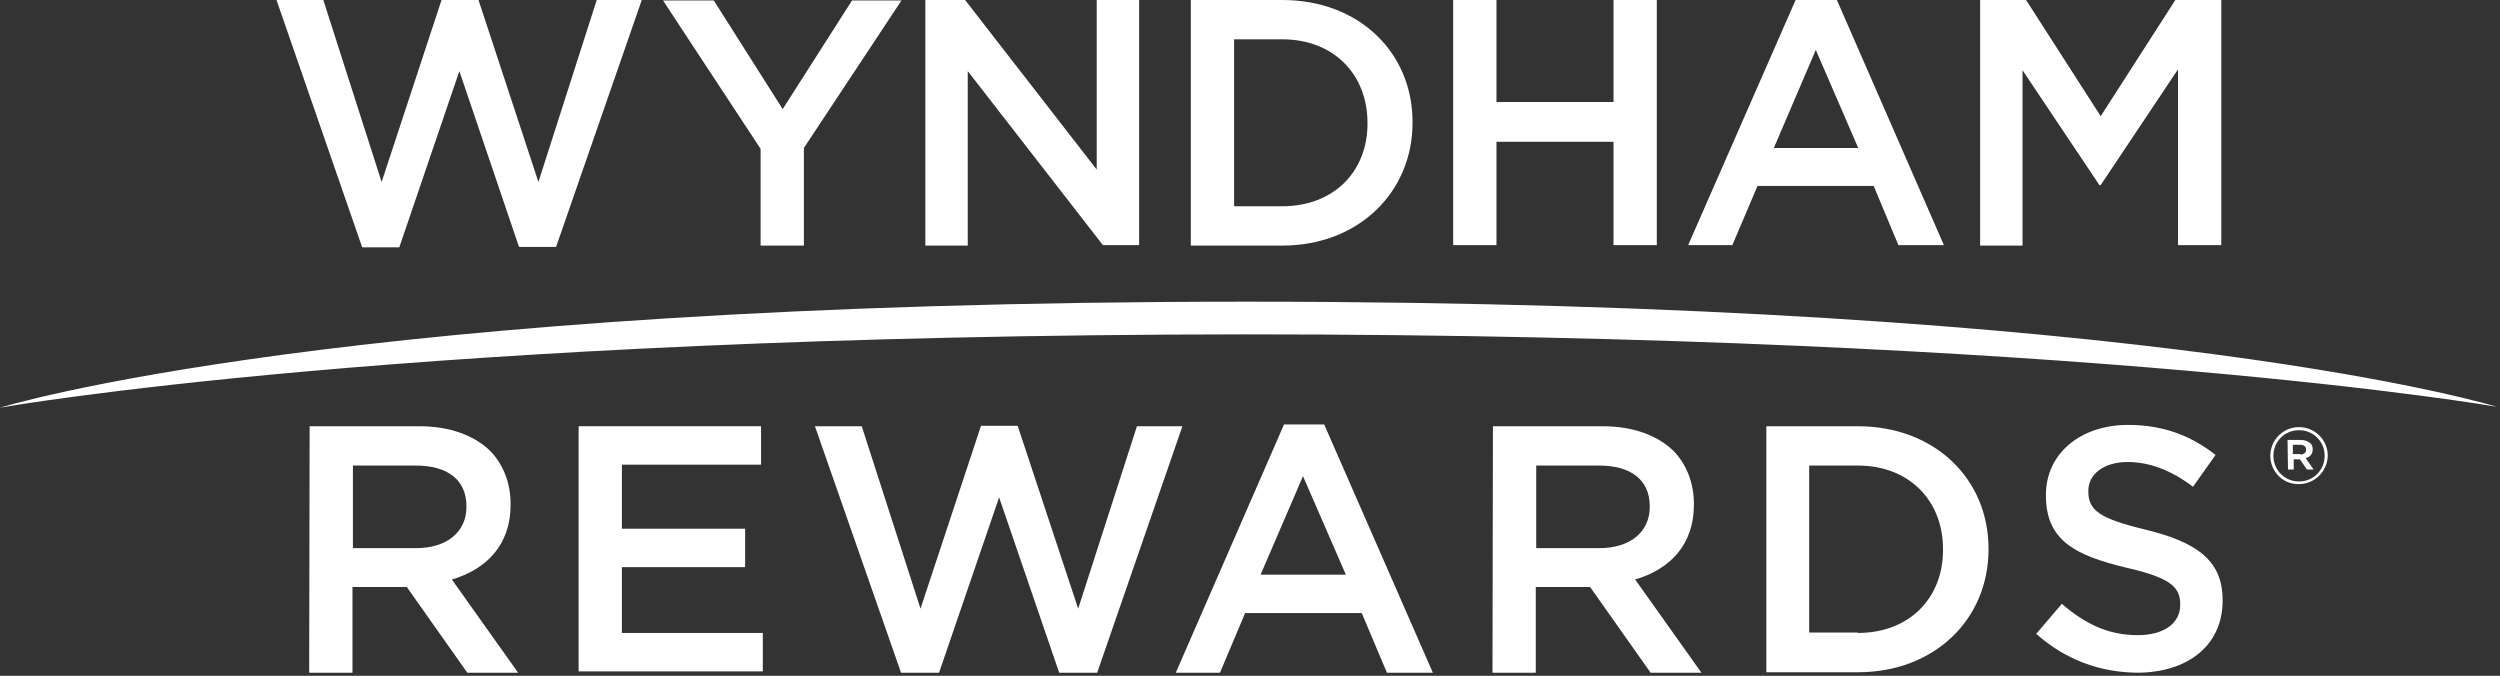
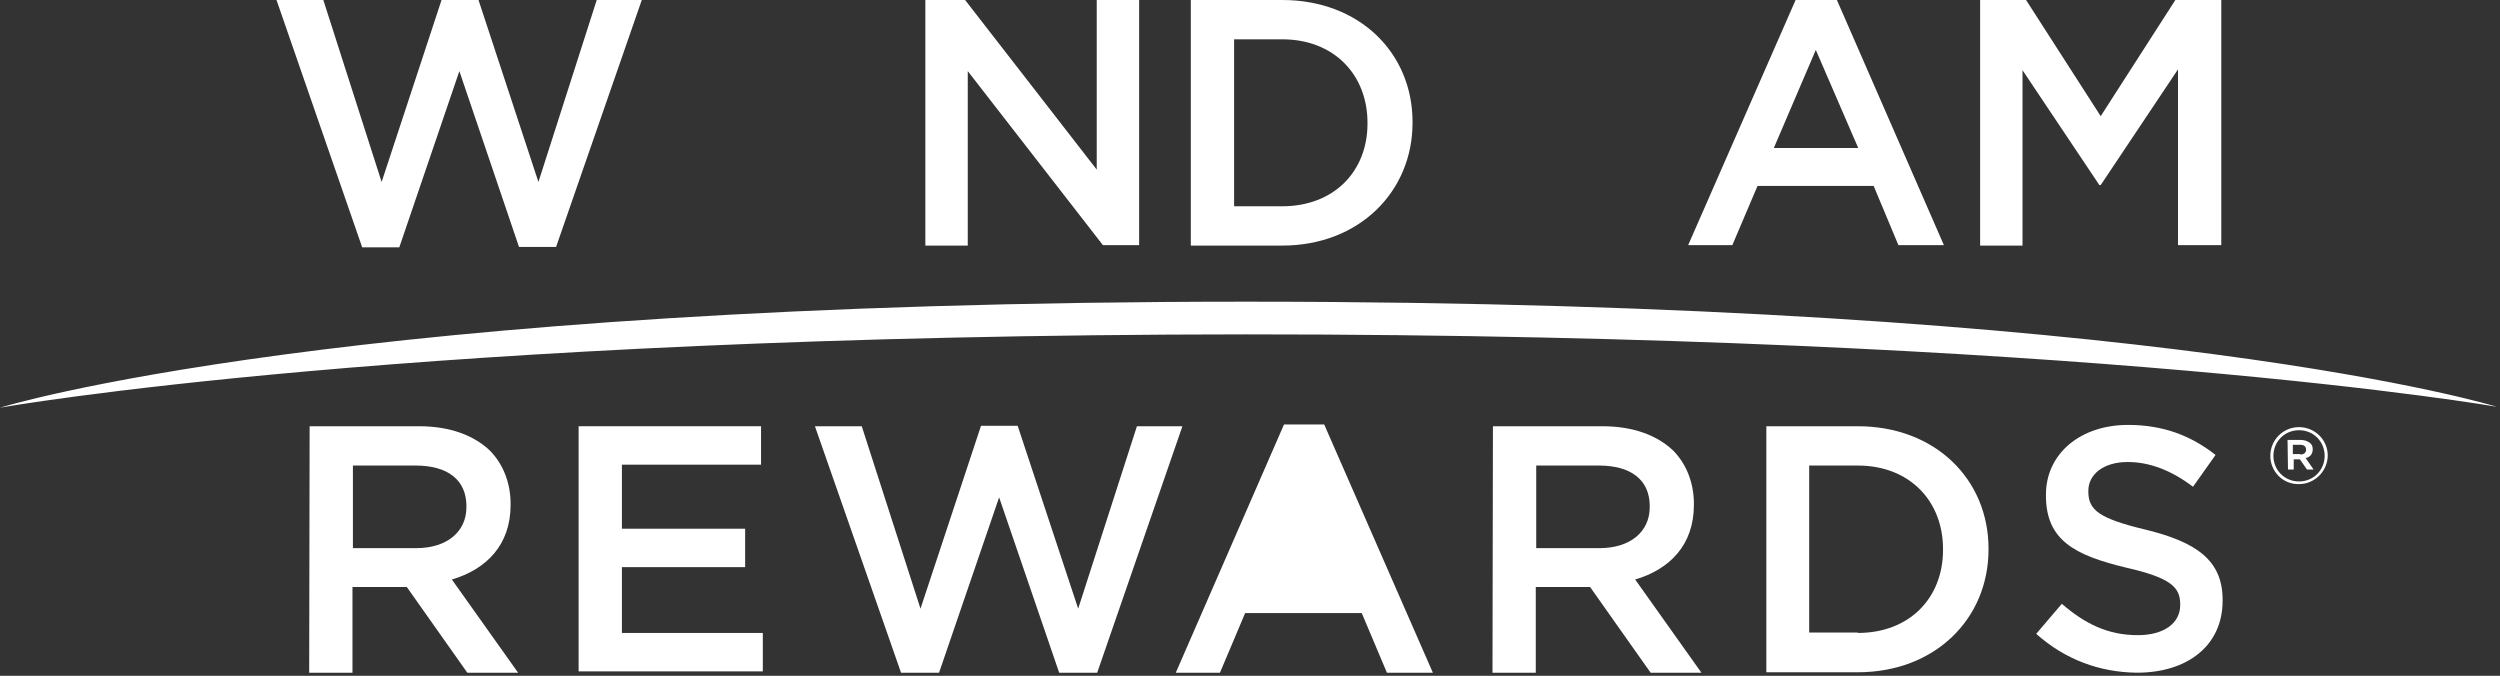
<svg xmlns="http://www.w3.org/2000/svg" width="566" height="153" viewBox="0 0 566 153" fill="none">
  <rect x="0" y="0" width="566" height="153" fill="#333333" stroke="none" />
  <g clip-path="url(#clip0_1414_18)">
    <path d="M62.6 -3.66196e-05H73.2L86.4 41.2L100 -0.1H108.3L121.9 41.2L135.1 -3.66196e-05H145.3L125.9 55.9H117.5L104 16.1L90.4 56H82L62.6 -3.66196e-05Z" fill="white" />
-     <path d="M172.2 33.7L150.1 0.1H161.6L177.2 24.7L192.9 0.1H204.1L182 33.5V55.6H172.2V33.7Z" fill="white" />
    <path d="M209.5 0H218.5L248.3 38.4V0H257.9V55.5H249.7L219.1 16.1V55.6H209.5V0Z" fill="white" />
    <path d="M269.6 0H290.3C307.8 0 319.8 12 319.8 27.6V27.8C319.8 43.4 307.7 55.6 290.3 55.6H269.6V0ZM290.3 46.7C302 46.7 309.6 38.8 309.6 28V27.8C309.6 16.9 302 8.9 290.3 8.9H279.4V46.7H290.3Z" fill="white" />
-     <path d="M329 0H338.8V23.1H365.3V0H375.1V55.5H365.3V32.1H338.8V55.5H329V0Z" fill="white" />
    <path d="M406.699 -0.4H415.699L440.099 55.5H429.799L424.199 42.1H397.899L392.199 55.5H382.199L406.699 -0.4ZM420.699 33.5L411.099 11.3L401.599 33.5H420.699Z" fill="white" />
    <path d="M448.299 0H458.699L475.599 26.3L492.499 0H502.899V55.5H493.099V15.7L475.599 41.9H475.299L457.899 15.9V55.6H448.299V0Z" fill="white" />
    <path d="M0 92.3C0 92.3 76.8 68.3 282.1 68.3C488.9 68.3 565.3 92.1 565.3 92.1C565.3 92.1 471.8 75.7 282.1 75.7C92.4 75.8 0 92.3 0 92.3Z" fill="white" />
    <path d="M70.1 96.5H94.9C101.9 96.5 107.4 98.6 111 102.1C113.9 105.1 115.6 109.3 115.6 114.1V114.3C115.6 123.4 110.1 128.9 102.3 131.2L117.3 152.3H105.8L92.1 132.9H91.9H79.8V152.3H70L70.1 96.5ZM94.2 124.1C101.2 124.1 105.6 120.4 105.6 114.8V114.6C105.6 108.6 101.3 105.4 94.1 105.4H79.9V124.1H94.2Z" fill="white" />
    <path d="M131 96.5H172.3V105.2H140.8V119.7H168.7V128.4H140.8V143.3H172.7V152H131V96.5Z" fill="white" />
    <path d="M184.5 96.5H195.1L208.4 137.8L222.1 96.4H230.4L244.1 137.8L257.4 96.5H267.7L248.3 152.6H239.9L226.2 112.6L212.5 152.6H204.1L184.5 96.5Z" fill="white" />
    <path d="M338 96.5H362.8C369.8 96.5 375.3 98.6 378.9 102.1C381.8 105.1 383.5 109.3 383.5 114.1V114.3C383.5 123.4 378 128.9 370.2 131.2L385.2 152.3H373.7L360 132.9H359.8H347.7V152.3H337.9L338 96.5ZM362.1 124.1C369.1 124.1 373.5 120.4 373.5 114.8V114.6C373.5 108.6 369.2 105.4 362 105.4H347.8V124.1H362.1Z" fill="white" />
    <path d="M399.9 96.5H420.6C438.1 96.5 450.2 108.5 450.2 124.2V124.4C450.2 140.1 438.1 152.2 420.6 152.2H399.9V96.5ZM420.6 143.3C432.3 143.3 439.9 135.4 439.9 124.5V124.3C439.9 113.4 432.3 105.4 420.6 105.4H409.6V143.2H420.6V143.3Z" fill="white" />
    <path d="M461 143.5L466.8 136.7C472 141.2 477.2 143.8 484 143.8C489.9 143.8 493.6 141.1 493.6 137V136.8C493.6 132.9 491.4 130.8 481.3 128.5C469.7 125.7 463.2 122.3 463.2 112.2V112C463.2 102.7 471 96.2 481.8 96.2C489.7 96.2 496 98.6 501.6 103L496.5 110.2C491.6 106.5 486.7 104.6 481.7 104.6C476.1 104.6 472.8 107.5 472.8 111.1V111.3C472.8 115.5 475.3 117.4 485.7 119.9C497.2 122.7 503.2 126.8 503.2 135.8V136C503.2 146.2 495.2 152.3 483.8 152.3C475.3 152.2 467.5 149.3 461 143.5Z" fill="white" />
-     <path d="M290.699 96.1H299.799L324.399 152.3H313.999L308.299 138.8H281.899L276.199 152.3H266.199L290.699 96.1ZM304.699 130.1L294.999 107.8L285.399 130.1H304.699Z" fill="white" />
+     <path d="M290.699 96.1H299.799L324.399 152.3H313.999L308.299 138.8H281.899L276.199 152.3H266.199L290.699 96.1ZM304.699 130.1L294.999 107.8H304.699Z" fill="white" />
    <path d="M514 103.2C514 99.6 516.9 96.7 520.5 96.7C524.1 96.7 527 99.6 527 103.1C527 106.6 524.1 109.6 520.5 109.6C516.8 109.7 514 106.7 514 103.2ZM526.3 103.2C526.3 100 523.8 97.4 520.5 97.4C517.2 97.4 514.7 100 514.7 103.2C514.7 106.4 517.2 109 520.5 109C523.8 109 526.3 106.4 526.3 103.2ZM517.9 99.6H520.9C521.8 99.6 522.5 99.9 523 100.3C523.4 100.6 523.6 101.1 523.6 101.7C523.6 102.8 523 103.5 522 103.7L523.8 106.3H522.3L520.7 104H519.3V106.3H518L517.9 99.6ZM520.8 102.9C521.6 102.9 522.1 102.5 522.1 101.8C522.1 101.1 521.6 100.7 520.8 100.7H519.1V102.8H520.8V102.9Z" fill="white" />
  </g>
  <defs>
    <clipPath id="clip0_1414_18">
      <rect width="565.3" height="152.3" fill="white" />
    </clipPath>
  </defs>
</svg>